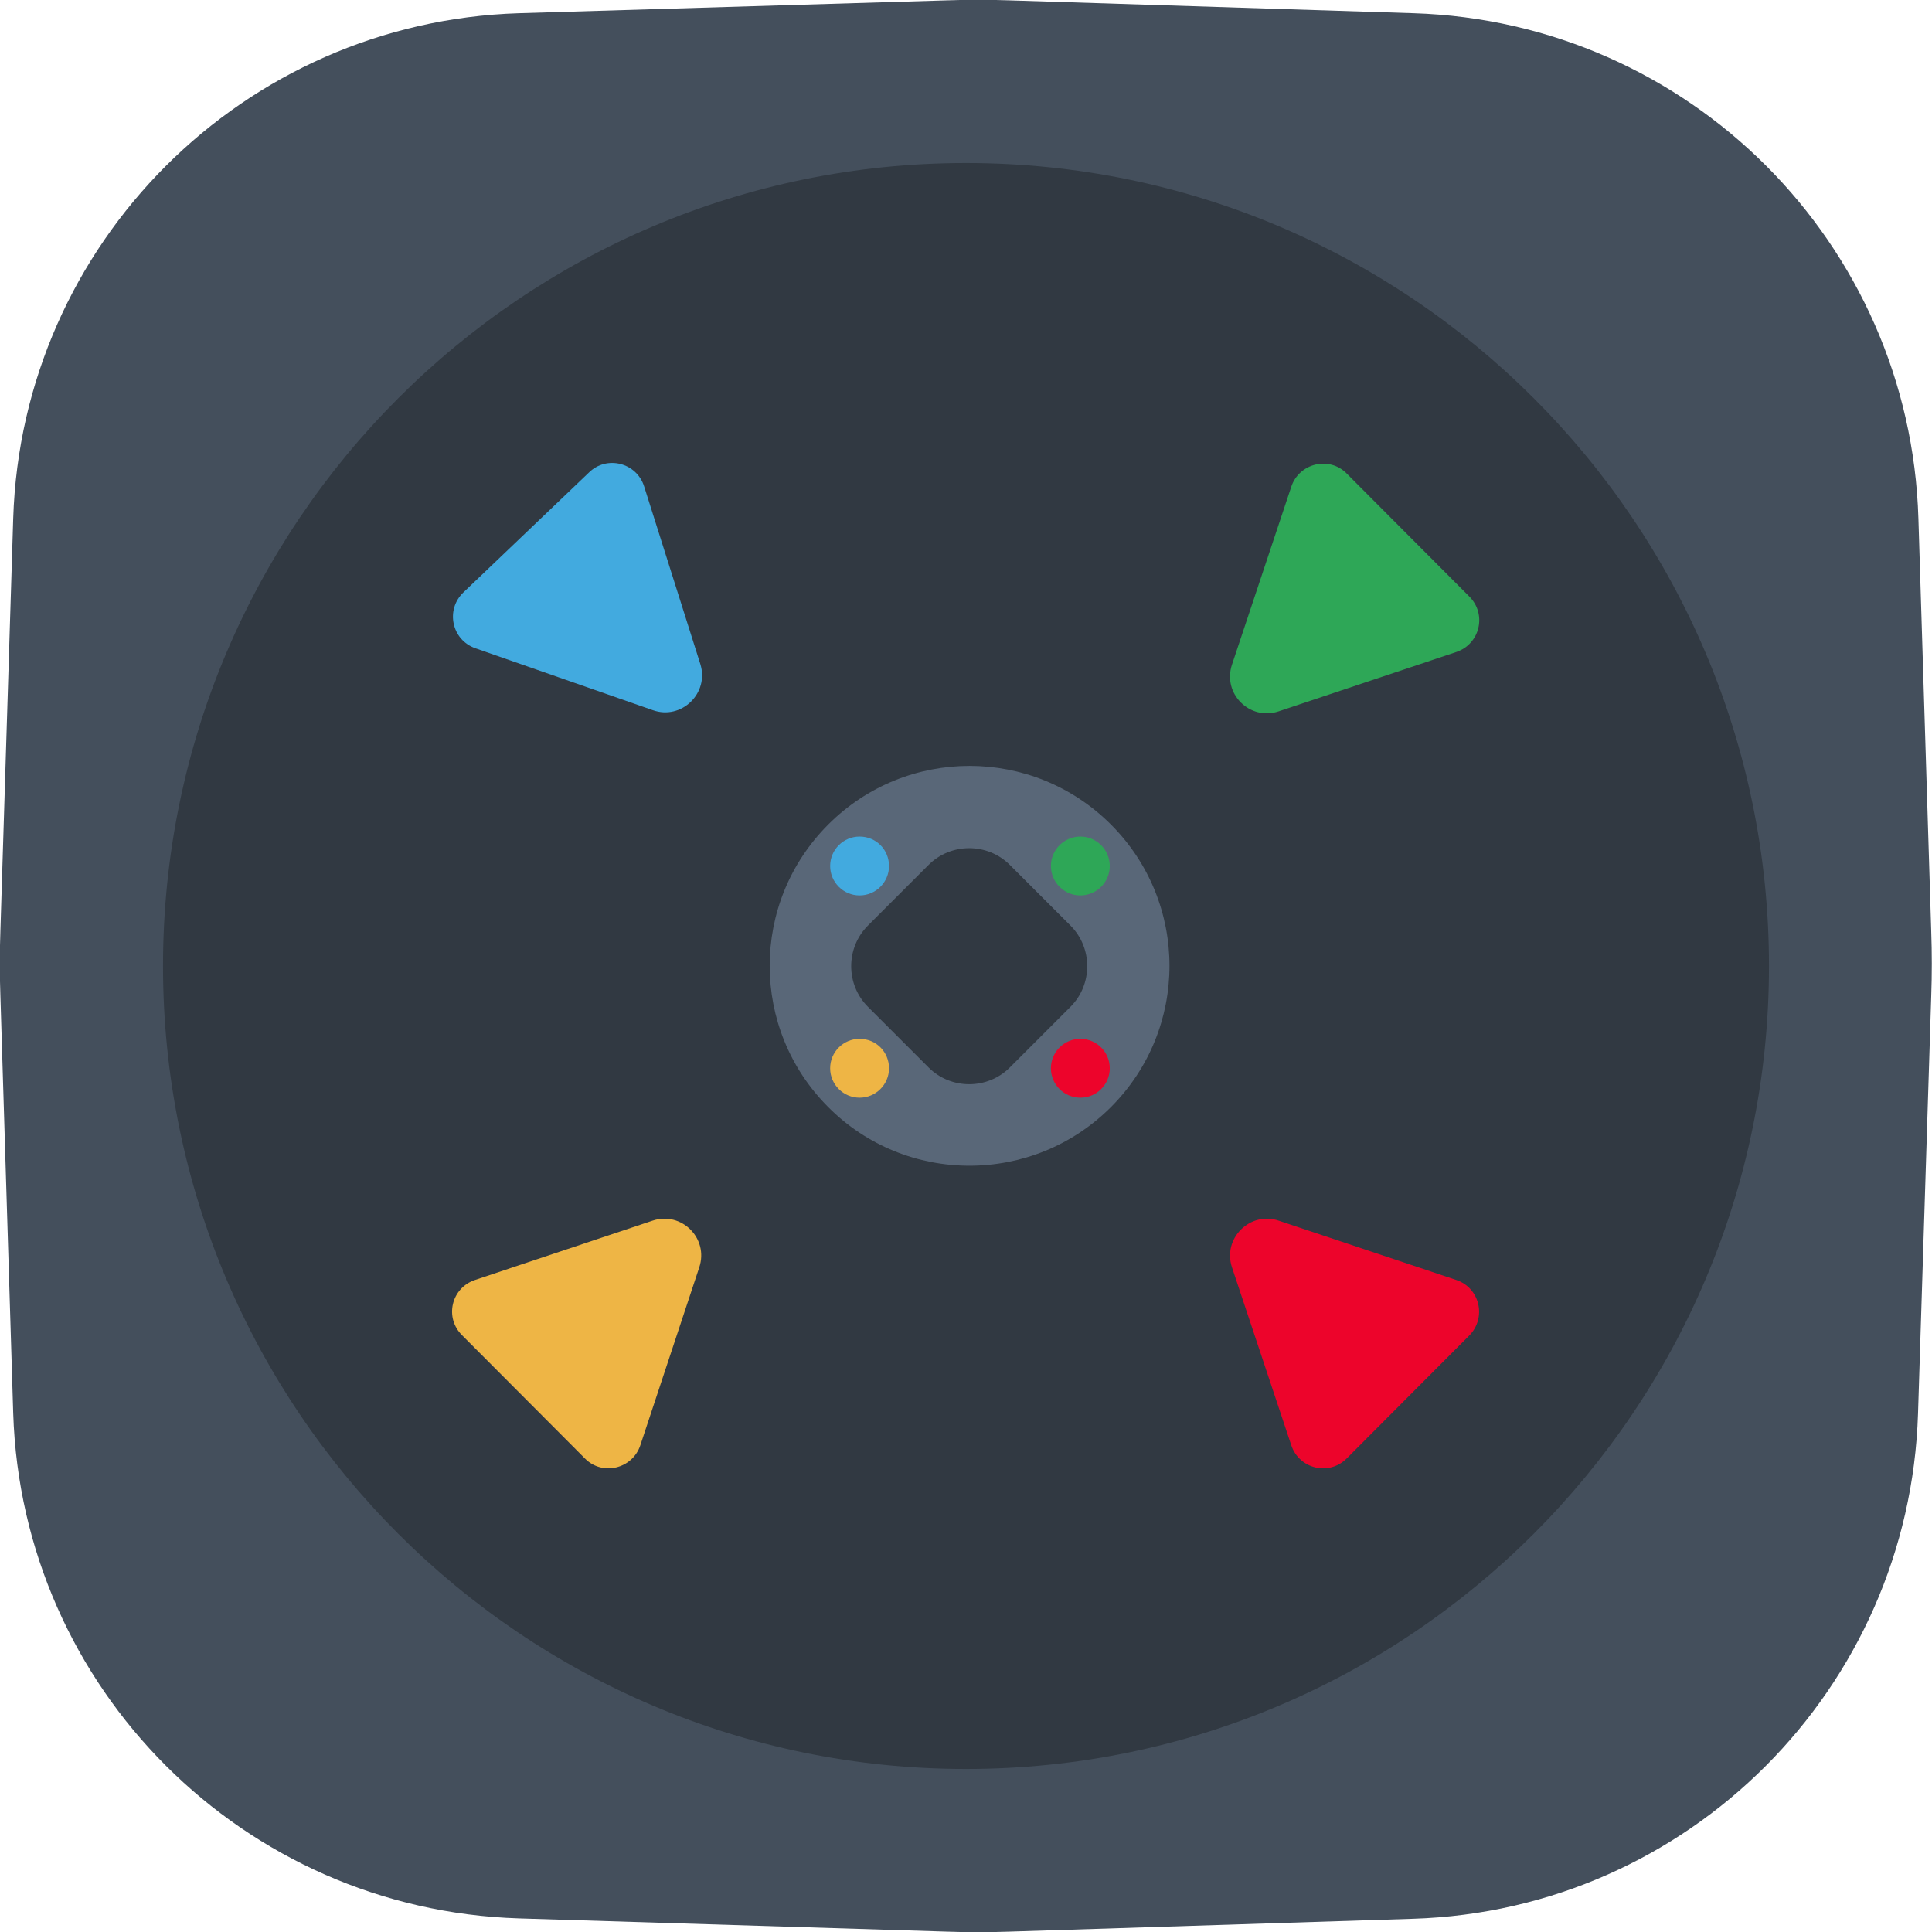
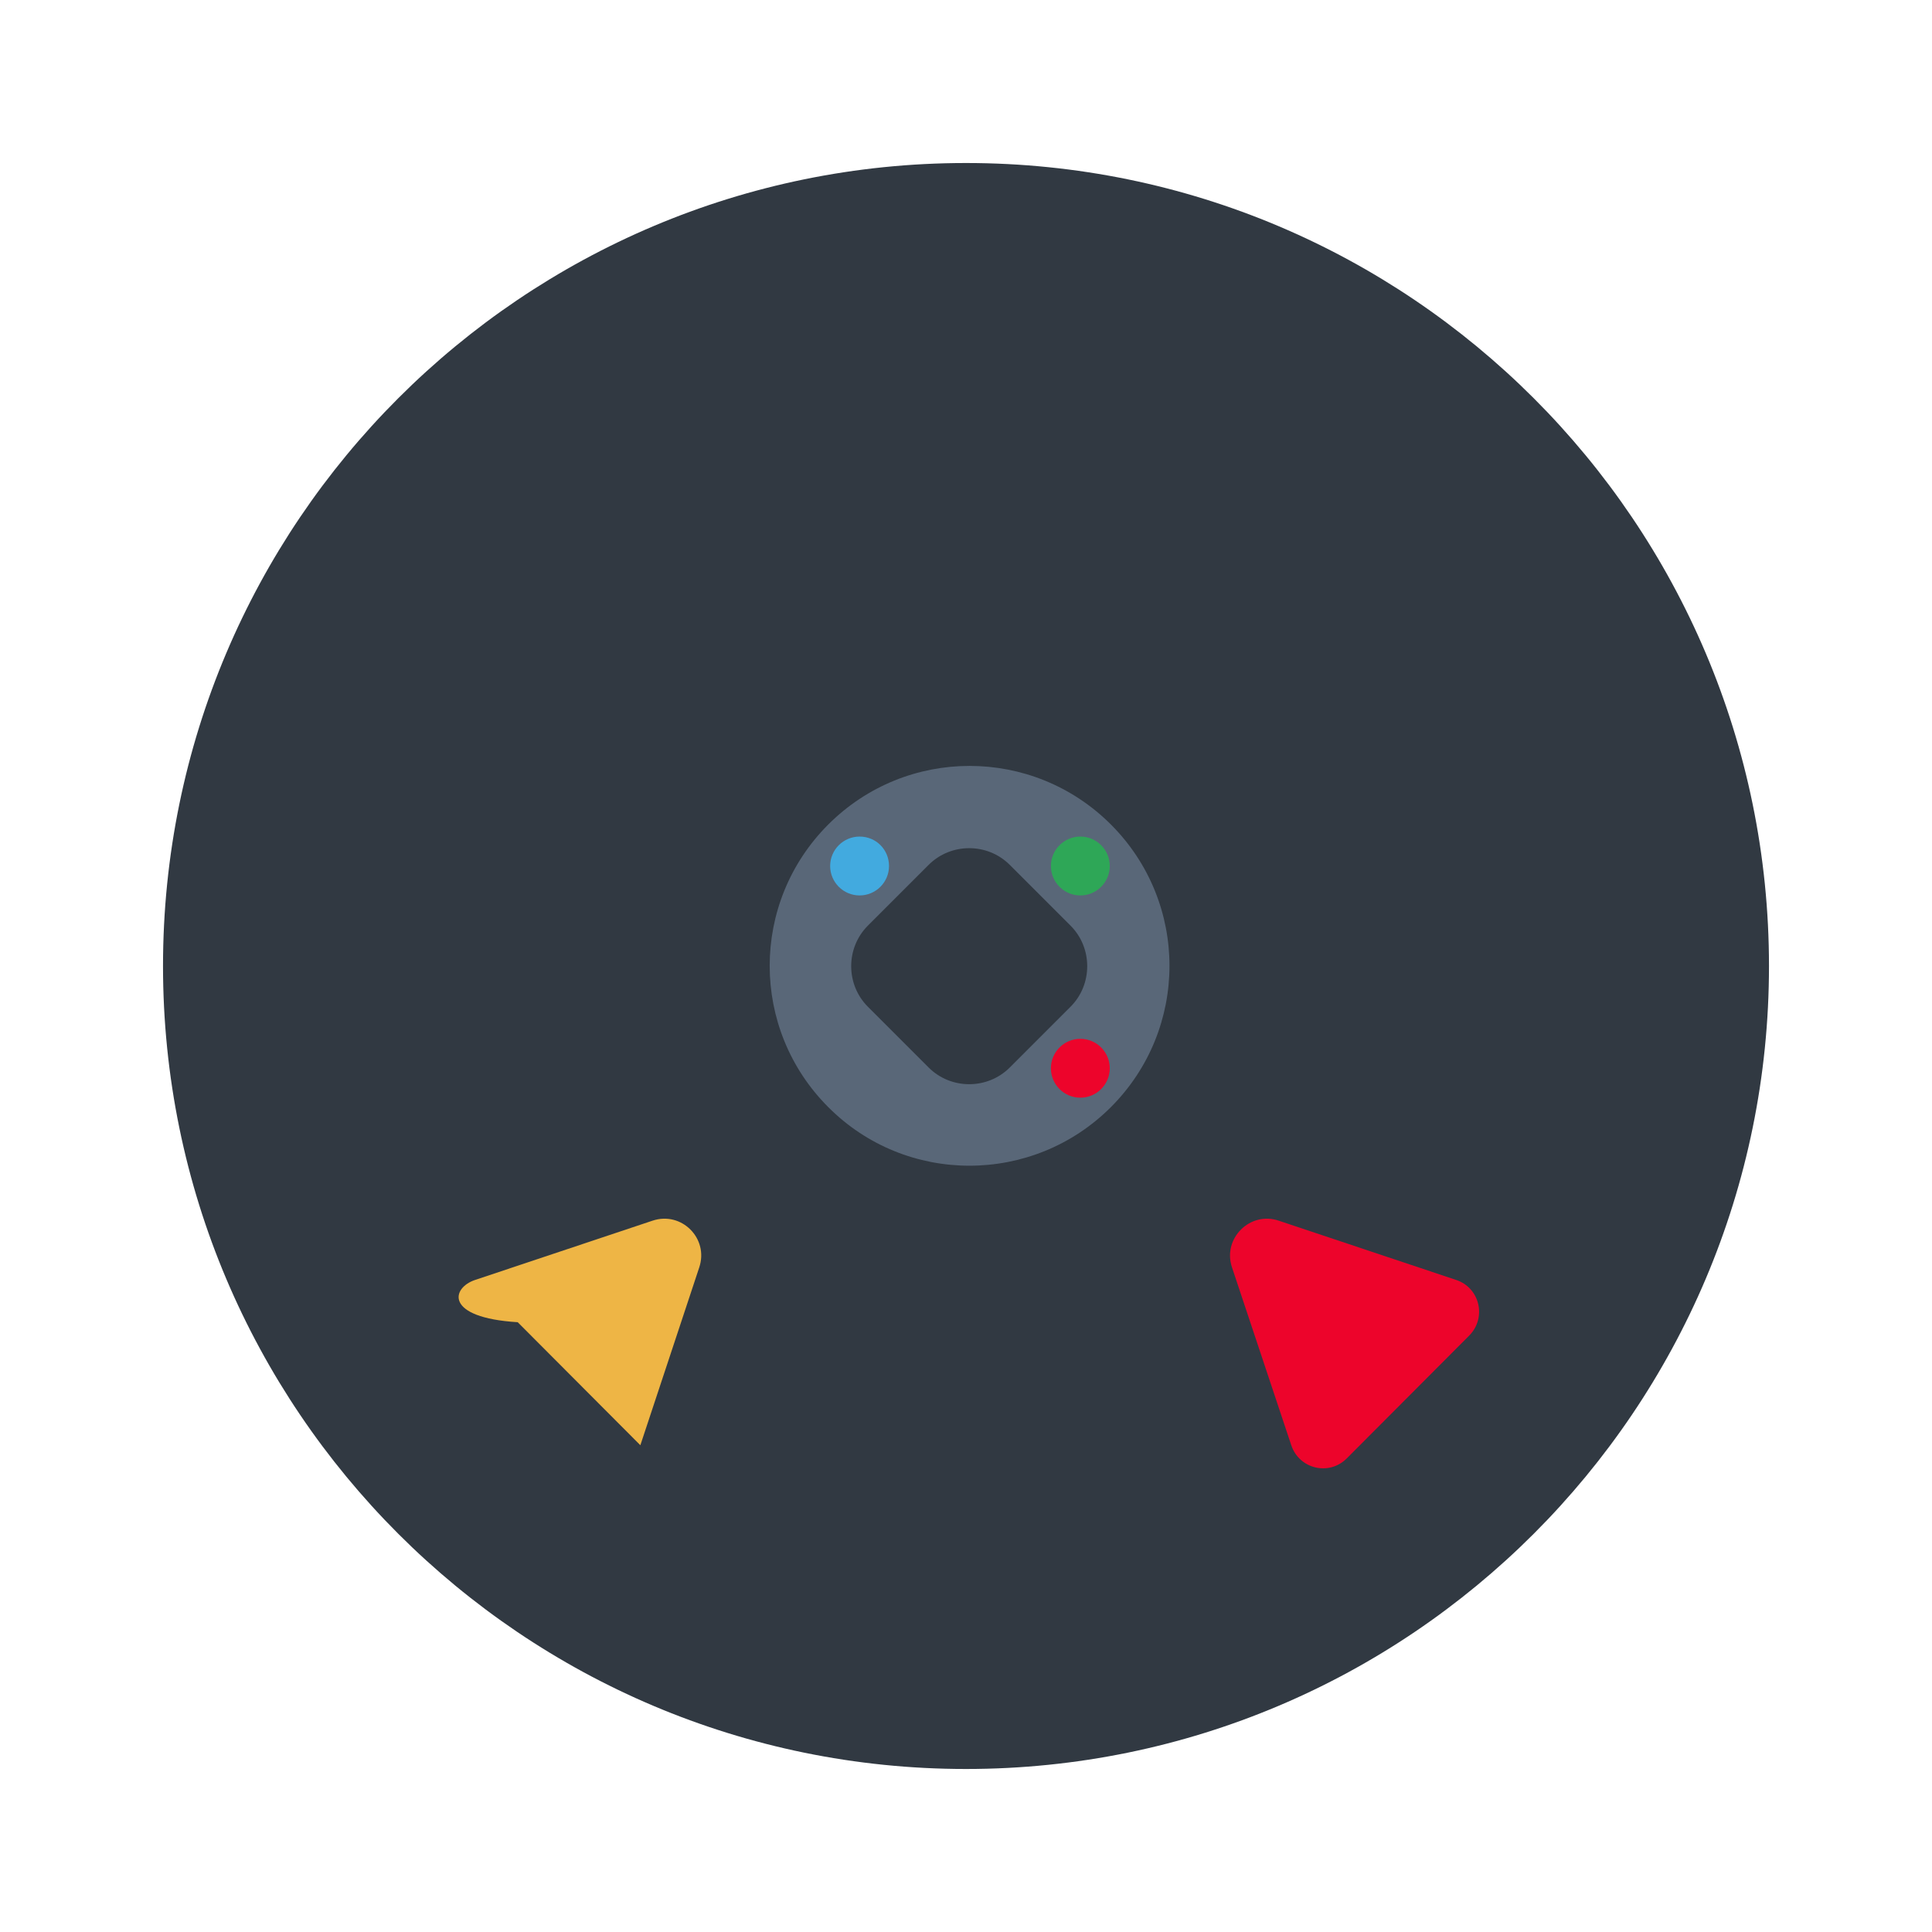
<svg xmlns="http://www.w3.org/2000/svg" version="1.1" id="Layer_1" x="0px" y="0px" viewBox="0 0 512 512" style="enable-background:new 0 0 512 512;" xml:space="preserve">
  <style type="text/css">
	.st0{fill:#444F5C;}
	.st1{fill:#313942;}
	.st2{fill:#EEB545;}
	.st3{fill:#42AADF;}
	.st4{fill:#ED042B;}
	.st5{fill:#2EA757;}
	.st6{fill:#596778;}
</style>
  <g>
-     <path class="st0" d="M250.7,0.1c5.7-0.2,11.3-0.2,17,0l106.9,3.4c73,2.3,131.6,60.9,133.8,133.9l3.4,109.5c0.2,5.7,0.2,11.3,0,17   l-3.5,110.7c-2.3,73-60.9,131.6-133.8,133.9l-106.8,3.4c-5.7,0.2-11.3,0.2-17,0l-113.2-3.5c-73-2.3-131.7-60.9-134-133.9L0.1,263.8   c-0.2-5.7-0.2-11.3,0-17l3.4-109.4c2.3-73,61-131.6,134-133.9L250.7,0.1z" />
    <path class="st1" d="M256,43.2c117.5,0,212.8,95.3,212.8,212.8c0,117.5-95.3,212.8-212.8,212.8S43.2,373.5,43.2,256   C43.2,138.5,138.5,43.2,256,43.2" />
-     <path class="st2" d="M125.9,339.2l47-15.7c7.7-2.6,15,4.7,12.4,12.4L169.7,383c-2.1,6.3-10.1,8.2-14.7,3.5l-32.5-32.6   C117.7,349.2,119.6,341.3,125.9,339.2" />
-     <path class="st3" d="M170.7,128.9l14.9,47.1c2.4,7.7-5,14.9-12.6,12.2L126,171.8c-6.3-2.2-8-10.2-3.2-14.8l33.3-31.8   C160.8,120.6,168.7,122.6,170.7,128.9" />
+     <path class="st2" d="M125.9,339.2l47-15.7c7.7-2.6,15,4.7,12.4,12.4L169.7,383l-32.5-32.6   C117.7,349.2,119.6,341.3,125.9,339.2" />
    <path class="st4" d="M342.2,383l-15.7-47.1c-2.6-7.7,4.8-15,12.4-12.4l47,15.7c6.3,2.1,8.1,10,3.5,14.7l-32.5,32.6   C352.2,391.2,344.3,389.3,342.2,383" />
-     <path class="st5" d="M326.5,176.1l15.7-47.1c2.1-6.3,10.1-8.2,14.7-3.5l32.5,32.6c4.7,4.7,2.8,12.6-3.5,14.7l-47,15.7   C331.2,191.1,323.9,183.8,326.5,176.1" />
    <path class="st6" d="M294.4,293.4c20.7-20.7,20.7-54.2,0-74.9c-20.7-20.7-54.2-20.7-74.9,0c-20.7,20.7-20.7,54.2,0,74.9   C240.1,314.1,273.7,314.1,294.4,293.4z M230,266.8c-5.9-5.9-5.9-15.6,0-21.5l16.1-16.1c5.9-5.9,15.6-5.9,21.5,0l16.1,16.1   c5.9,5.9,5.9,15.6,0,21.5l-16.1,16.1c-5.9,5.9-15.6,5.9-21.5,0L230,266.8z" />
    <path class="st5" d="M294.1,229.5c0,4.3-3.5,7.8-7.8,7.8c-4.3,0-7.8-3.5-7.8-7.8c0-4.3,3.5-7.8,7.8-7.8   C290.6,221.7,294.1,225.2,294.1,229.5" />
    <path class="st4" d="M294.1,283.1c0,4.3-3.5,7.8-7.8,7.8c-4.3,0-7.8-3.5-7.8-7.8c0-4.3,3.5-7.8,7.8-7.8   C290.6,275.3,294.1,278.8,294.1,283.1" />
    <path class="st3" d="M235.6,229.5c0,4.3-3.5,7.8-7.8,7.8c-4.3,0-7.8-3.5-7.8-7.8c0-4.3,3.5-7.8,7.8-7.8   C232.2,221.7,235.6,225.2,235.6,229.5" />
-     <path class="st2" d="M235.6,283.1c0,4.3-3.5,7.8-7.8,7.8c-4.3,0-7.8-3.5-7.8-7.8c0-4.3,3.5-7.8,7.8-7.8   C232.2,275.3,235.6,278.8,235.6,283.1" />
  </g>
</svg>